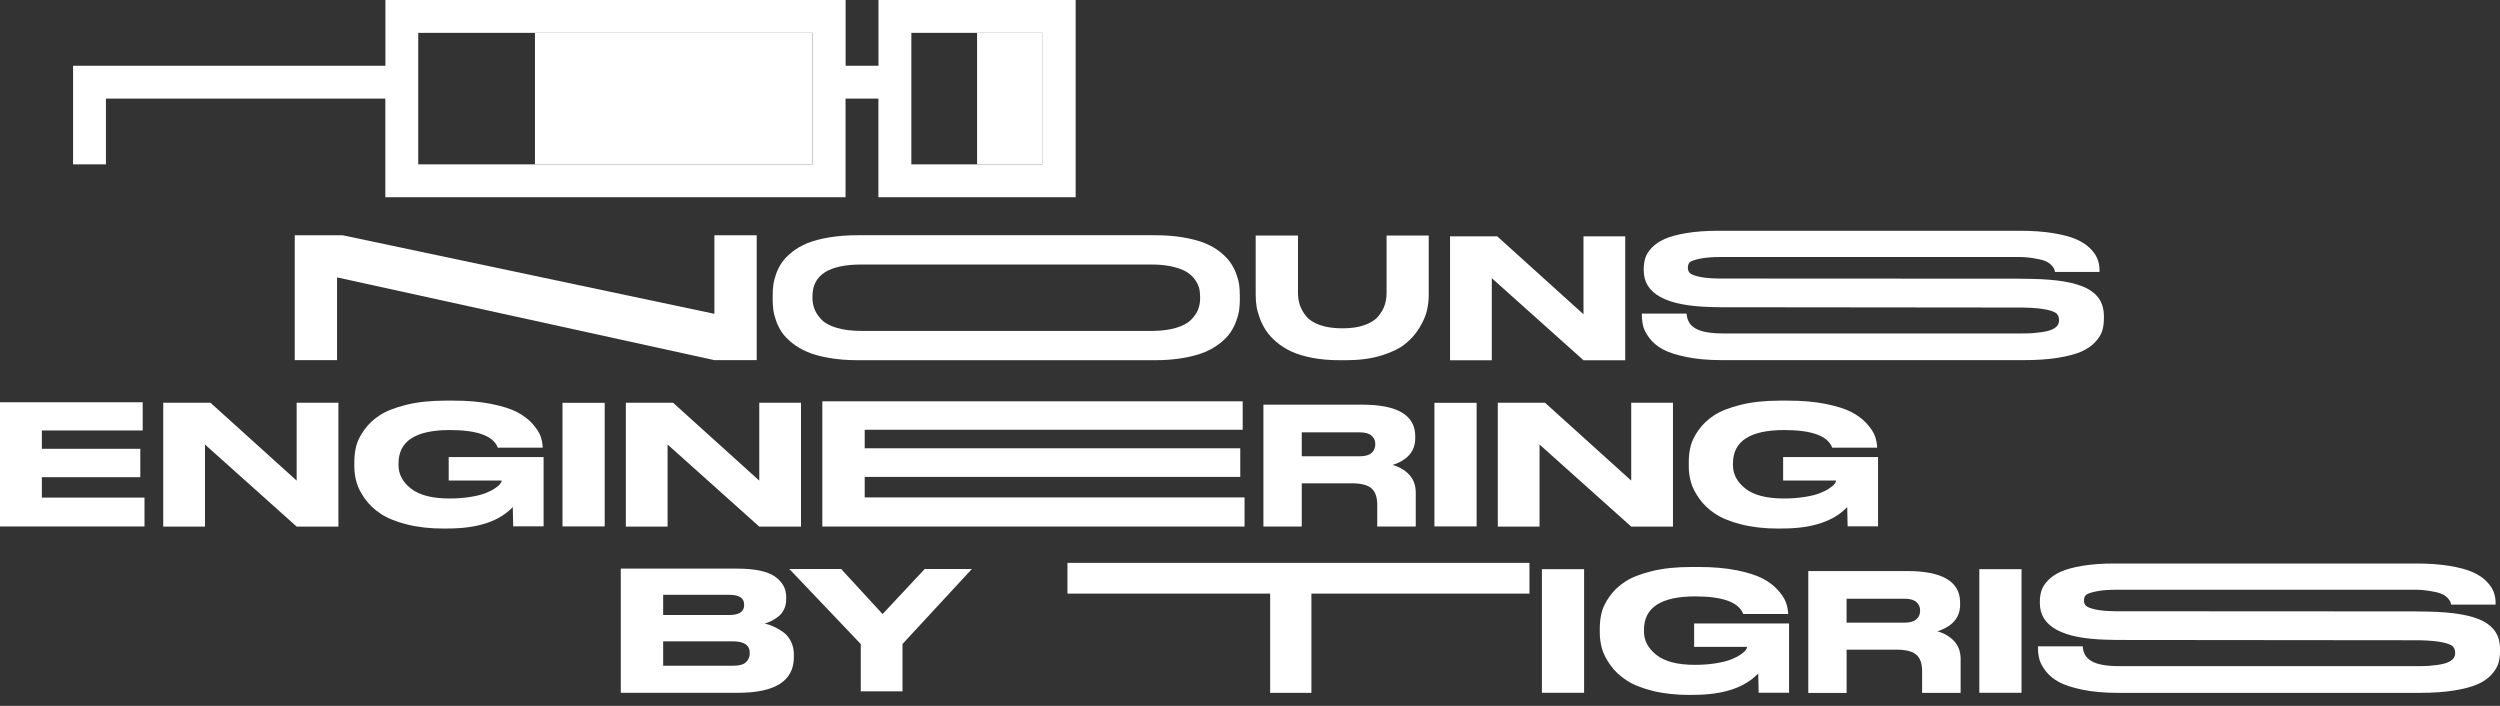
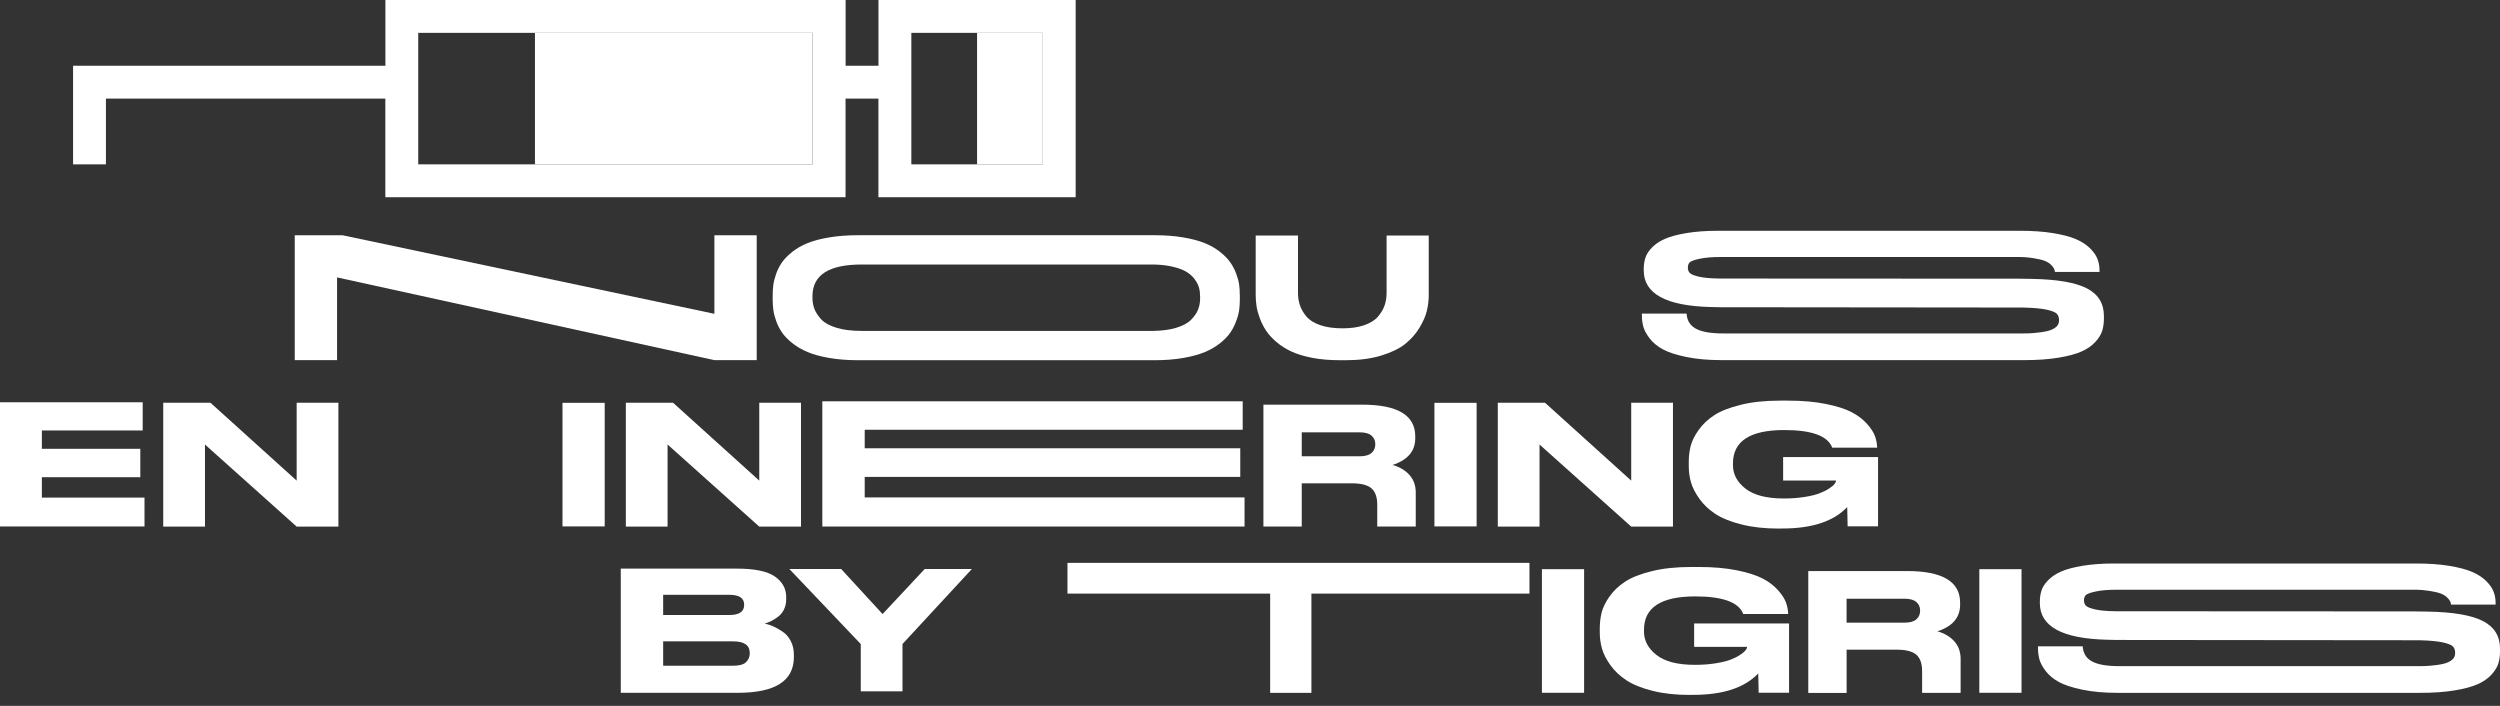
<svg xmlns="http://www.w3.org/2000/svg" width="170" height="48" viewBox="0 0 170 48" fill="none">
  <rect x="0" y="0" width="170" height="48" fill="#333333" stroke="none" />
  <path d="M51.456 15.997V24.491H48.581L22.92 18.863V24.491H20.043V15.997H23.293L48.579 21.339V15.997H51.453H51.456Z" fill="white" />
  <path d="M84.308 20.057V20.389C84.308 20.625 84.293 20.852 84.264 21.073C84.233 21.294 84.169 21.546 84.064 21.828C83.961 22.111 83.827 22.374 83.665 22.613C83.503 22.852 83.272 23.091 82.974 23.33C82.675 23.569 82.328 23.772 81.938 23.937C81.547 24.101 81.056 24.238 80.469 24.34C79.883 24.443 79.23 24.495 78.513 24.495H58.346C57.629 24.495 56.975 24.443 56.384 24.34C55.793 24.238 55.302 24.104 54.911 23.937C54.52 23.772 54.173 23.569 53.875 23.33C53.577 23.091 53.343 22.852 53.178 22.613C53.014 22.374 52.88 22.111 52.779 21.828C52.679 21.546 52.615 21.294 52.587 21.073C52.556 20.852 52.543 20.623 52.543 20.389V20.057C52.543 19.815 52.558 19.584 52.587 19.368C52.615 19.152 52.682 18.9 52.779 18.617C52.88 18.334 53.014 18.075 53.178 17.838C53.345 17.602 53.574 17.368 53.87 17.131C54.165 16.895 54.51 16.697 54.906 16.535C55.302 16.373 55.793 16.242 56.384 16.144C56.975 16.044 57.629 15.995 58.346 15.995H78.513C79.23 15.995 79.878 16.044 80.462 16.144C81.045 16.244 81.534 16.373 81.93 16.535C82.326 16.697 82.67 16.895 82.966 17.131C83.262 17.368 83.493 17.602 83.657 17.838C83.825 18.075 83.958 18.332 84.061 18.61C84.164 18.89 84.231 19.139 84.262 19.36C84.293 19.581 84.305 19.813 84.305 20.055L84.308 20.057ZM81.606 20.134C81.606 19.928 81.58 19.733 81.529 19.551C81.477 19.368 81.377 19.175 81.231 18.977C81.081 18.779 80.891 18.61 80.655 18.471C80.418 18.332 80.097 18.216 79.69 18.124C79.323 18.041 78.901 17.995 78.425 17.987C78.374 17.987 58.634 17.987 58.582 17.987C56.358 17.987 55.248 18.705 55.248 20.139V20.27C55.248 20.535 55.294 20.785 55.386 21.021C55.479 21.258 55.636 21.492 55.857 21.728C56.078 21.965 56.423 22.15 56.888 22.291C57.353 22.433 57.919 22.502 58.582 22.502C58.634 22.502 78.374 22.502 78.425 22.502C79.017 22.492 79.526 22.425 79.953 22.299C80.415 22.163 80.76 21.98 80.989 21.749C81.218 21.517 81.38 21.284 81.47 21.049C81.562 20.813 81.608 20.564 81.608 20.299V20.145L81.606 20.134Z" fill="white" />
  <path d="M97.154 16.015V20.069C97.154 20.421 97.111 20.776 97.026 21.136C96.941 21.496 96.769 21.882 96.517 22.298C96.265 22.715 95.938 23.08 95.545 23.393C95.151 23.707 94.609 23.969 93.915 24.18C93.223 24.391 92.429 24.494 91.537 24.494H91.094C90.413 24.494 89.793 24.44 89.23 24.332C88.67 24.224 88.197 24.08 87.811 23.9C87.425 23.72 87.086 23.504 86.79 23.25C86.495 22.995 86.261 22.738 86.089 22.476C85.916 22.213 85.775 21.933 85.664 21.632C85.554 21.334 85.479 21.059 85.443 20.812C85.407 20.565 85.387 20.319 85.387 20.072V16.017H88.264V19.915C88.264 20.216 88.307 20.493 88.392 20.75C88.477 21.008 88.624 21.265 88.829 21.514C89.035 21.764 89.349 21.964 89.77 22.108C90.192 22.255 90.698 22.326 91.29 22.326C91.881 22.326 92.37 22.255 92.784 22.108C93.198 21.961 93.509 21.764 93.717 21.514C93.925 21.262 94.074 21.008 94.159 20.75C94.244 20.493 94.288 20.213 94.288 19.915V16.017H97.152L97.154 16.015Z" fill="white" />
-   <path d="M101.812 16.072L107.677 21.371V16.072H110.515V24.497H107.677L101.442 18.916V24.497H98.603V16.072H101.812Z" fill="white" />
  <path d="M143.066 21.488V21.648C143.066 21.959 143.028 22.239 142.953 22.486C142.879 22.733 142.724 22.987 142.49 23.244C142.256 23.504 141.945 23.72 141.56 23.895C141.172 24.07 140.642 24.214 139.971 24.324C139.3 24.435 138.516 24.489 137.613 24.489H117.086C116.161 24.489 115.353 24.417 114.662 24.273C113.97 24.129 113.435 23.954 113.063 23.748C112.687 23.543 112.389 23.293 112.168 23C111.947 22.707 111.805 22.442 111.744 22.206C111.682 21.969 111.648 21.72 111.648 21.453V21.326H114.687C114.754 22.224 115.41 22.674 117.186 22.674H137.526C138.109 22.674 138.356 22.648 138.739 22.599C139.122 22.55 139.403 22.478 139.577 22.388C139.752 22.298 139.868 22.203 139.927 22.108C139.986 22.013 140.015 21.9 140.015 21.771C140.015 21.589 139.966 21.445 139.865 21.337C139.765 21.231 139.531 21.136 139.166 21.056C138.798 20.977 138.271 20.928 137.577 20.913L116.996 20.892L116.312 20.877C113.286 20.799 111.774 19.971 111.774 18.388V18.285C111.774 18.01 111.813 17.758 111.888 17.526C111.962 17.295 112.111 17.061 112.337 16.83C112.564 16.598 112.857 16.4 113.219 16.241C113.582 16.082 114.07 15.95 114.687 15.848C115.304 15.745 116.022 15.693 116.837 15.693H137.364C138.215 15.693 138.963 15.747 139.613 15.853C140.264 15.961 140.783 16.097 141.169 16.264C141.557 16.431 141.873 16.637 142.12 16.881C142.367 17.125 142.534 17.367 142.627 17.606C142.719 17.845 142.766 18.102 142.766 18.378V18.491H139.739C139.721 18.398 139.701 18.321 139.67 18.257C139.642 18.192 139.572 18.108 139.464 18C139.356 17.892 139.215 17.807 139.04 17.737C138.865 17.668 138.606 17.609 138.259 17.555C137.911 17.501 137.647 17.475 137.189 17.475H117.091C116.392 17.475 115.95 17.516 115.574 17.596C115.199 17.676 114.973 17.761 114.893 17.848C114.813 17.935 114.775 18.056 114.775 18.208C114.775 18.352 114.819 18.47 114.906 18.563C114.993 18.655 115.202 18.738 115.531 18.815C115.86 18.892 116.325 18.933 116.924 18.941L137.274 18.951L138.153 18.964C139.886 18.995 141.138 19.21 141.909 19.609C142.681 20.008 143.066 20.635 143.066 21.488Z" fill="white" />
  <path d="M9.703 27.353V29.271H2.846V30.52H9.541V32.449H2.846V33.835H9.826V35.799H0V27.356H9.7L9.703 27.353Z" fill="white" />
  <path d="M14.308 27.384L20.173 32.682V27.384H23.011V35.809H20.173L13.938 30.227V35.809H11.1V27.384H14.308Z" fill="white" />
-   <path d="M30.205 35.943C29.254 35.943 28.408 35.848 27.668 35.66C26.927 35.472 26.338 35.233 25.899 34.943C25.459 34.652 25.099 34.313 24.821 33.925C24.544 33.536 24.351 33.164 24.248 32.806C24.145 32.449 24.094 32.084 24.094 31.716V31.4C24.094 31.03 24.137 30.675 24.222 30.333C24.307 29.991 24.49 29.626 24.765 29.238C25.04 28.85 25.395 28.515 25.829 28.233C26.264 27.95 26.865 27.716 27.634 27.526C28.403 27.335 29.29 27.243 30.3 27.243H30.83C31.807 27.243 32.668 27.317 33.416 27.469C34.164 27.621 34.748 27.806 35.172 28.029C35.596 28.25 35.941 28.515 36.214 28.821C36.483 29.127 36.666 29.405 36.756 29.657C36.846 29.909 36.895 30.169 36.905 30.431V30.441H33.851C33.547 29.641 32.46 29.243 30.586 29.243C28.261 29.243 27.099 29.999 27.099 31.513V31.637C27.099 32.254 27.385 32.786 27.955 33.231C28.526 33.675 29.395 33.897 30.56 33.897C31.069 33.897 31.537 33.863 31.964 33.794C32.391 33.727 32.732 33.642 32.987 33.544C33.242 33.447 33.457 33.339 33.632 33.223C33.81 33.107 33.933 33.002 34.002 32.912C34.072 32.822 34.108 32.75 34.108 32.698V32.675H30.511V31.081H36.964V35.791H34.897C34.897 35.791 34.882 35.038 34.869 34.48C33.949 35.452 32.48 35.938 30.46 35.938H30.2L30.205 35.943Z" fill="white" />
  <path d="M41.119 35.796H38.25V27.392H41.119V35.796Z" fill="white" />
  <path d="M45.765 27.384L51.63 32.682V27.384H54.468V35.809H51.63L45.395 30.227V35.809H42.557V27.384H45.765Z" fill="white" />
  <path d="M84.629 33.825V35.804H55.918V27.289H84.503V29.223H58.8V30.483H84.338V32.429H58.8V33.825H84.629Z" fill="white" />
  <path d="M96.271 33.521V35.804H93.653V34.323C93.653 33.811 93.522 33.438 93.263 33.21C93.003 32.981 92.556 32.865 91.921 32.865H88.519V35.806H85.912V27.517H92.625C95.034 27.517 96.237 28.235 96.237 29.667V29.8C96.237 30.677 95.723 31.281 94.695 31.616C95.165 31.749 95.546 31.973 95.836 32.289C96.127 32.605 96.273 33.017 96.273 33.521H96.271ZM93.52 30.201C93.52 29.965 93.435 29.772 93.263 29.623C93.09 29.474 92.826 29.399 92.468 29.399H88.519V31.027H92.468C92.826 31.027 93.09 30.952 93.263 30.803C93.435 30.654 93.52 30.459 93.52 30.212V30.201Z" fill="white" />
  <path d="M100.41 35.796H97.541V27.392H100.41V35.796Z" fill="white" />
  <path d="M105.058 27.384L110.923 32.682V27.384H113.761V35.809H110.923L104.688 30.227V35.809H101.85V27.384H105.058Z" fill="white" />
  <path d="M120.947 35.943C119.996 35.943 119.15 35.848 118.41 35.66C117.669 35.472 117.08 35.233 116.641 34.943C116.201 34.652 115.841 34.313 115.564 33.925C115.286 33.536 115.093 33.164 114.99 32.806C114.887 32.449 114.836 32.084 114.836 31.716V31.4C114.836 31.03 114.88 30.675 114.964 30.333C115.049 29.991 115.232 29.626 115.507 29.238C115.782 28.85 116.137 28.515 116.571 28.233C117.006 27.95 117.608 27.716 118.376 27.526C119.145 27.335 120.032 27.243 121.042 27.243H121.572C122.549 27.243 123.41 27.317 124.158 27.469C124.907 27.621 125.49 27.806 125.914 28.029C126.339 28.25 126.683 28.515 126.956 28.821C127.226 29.127 127.408 29.405 127.498 29.657C127.588 29.909 127.637 30.169 127.647 30.431V30.441H124.593C124.29 29.641 123.202 29.243 121.328 29.243C119.004 29.243 117.841 29.999 117.841 31.513V31.637C117.841 32.254 118.127 32.786 118.698 33.231C119.268 33.675 120.137 33.897 121.302 33.897C121.811 33.897 122.279 33.863 122.706 33.794C123.133 33.727 123.475 33.642 123.729 33.544C123.984 33.447 124.2 33.339 124.374 33.223C124.552 33.107 124.675 33.002 124.745 32.912C124.814 32.822 124.85 32.75 124.85 32.698V32.675H121.253V31.081H127.707V35.791H125.639C125.639 35.791 125.624 35.038 125.611 34.48C124.691 35.452 123.223 35.938 121.202 35.938H120.942L120.947 35.943Z" fill="white" />
  <path d="M42.213 38.666H50.096C51.317 38.666 52.183 38.846 52.695 39.205C53.207 39.565 53.461 40.028 53.461 40.596V40.756C53.461 41.013 53.41 41.247 53.307 41.453C53.204 41.661 53.065 41.828 52.893 41.951C52.721 42.075 52.564 42.172 52.422 42.242C52.281 42.309 52.142 42.363 52.001 42.401C52.199 42.447 52.392 42.512 52.582 42.594C52.772 42.676 52.983 42.797 53.214 42.951C53.446 43.106 53.631 43.319 53.772 43.592C53.914 43.864 53.983 44.175 53.983 44.522V44.682C53.983 46.301 52.713 47.111 50.173 47.111H42.213V38.668V38.666ZM45.095 41.82H49.599C50.268 41.82 50.602 41.594 50.602 41.139V41.116C50.602 40.668 50.268 40.447 49.599 40.447H45.095V41.82ZM45.095 43.612V45.27H49.846C50.276 45.27 50.571 45.188 50.736 45.021C50.9 44.854 50.983 44.661 50.983 44.443V44.396C50.983 43.874 50.602 43.612 49.844 43.612H45.095Z" fill="white" />
  <path d="M58.529 43.792L53.678 38.694H57.2L60.015 41.756L62.879 38.694H66.085L61.37 43.792V47.011H58.532V43.792H58.529Z" fill="white" />
  <path d="M104.003 38.275V40.365H89.176V47.114H86.371V40.365H72.588V38.275H104.003Z" fill="white" />
  <path d="M107.719 47.109H104.85V38.704H107.719V47.109Z" fill="white" />
  <path d="M114.896 47.255C113.945 47.255 113.099 47.16 112.359 46.973C111.618 46.785 111.03 46.546 110.59 46.255C110.15 45.965 109.79 45.626 109.513 45.237C109.235 44.849 109.042 44.476 108.939 44.119C108.837 43.761 108.785 43.396 108.785 43.029V42.712C108.785 42.342 108.829 41.987 108.914 41.645C108.999 41.304 109.181 40.938 109.456 40.55C109.731 40.162 110.086 39.828 110.521 39.545C110.955 39.262 111.557 39.028 112.325 38.838C113.094 38.648 113.981 38.555 114.992 38.555H115.521C116.498 38.555 117.36 38.63 118.108 38.781C118.856 38.933 119.439 39.118 119.864 39.342C120.288 39.563 120.632 39.828 120.905 40.134C121.175 40.44 121.357 40.717 121.447 40.969C121.537 41.221 121.586 41.481 121.597 41.743V41.754H118.542C118.239 40.954 117.151 40.555 115.277 40.555C112.953 40.555 111.791 41.311 111.791 42.826V42.949C111.791 43.566 112.076 44.098 112.647 44.543C113.218 44.988 114.087 45.209 115.251 45.209C115.76 45.209 116.228 45.176 116.655 45.106C117.082 45.039 117.424 44.955 117.678 44.857C117.933 44.759 118.149 44.651 118.324 44.535C118.501 44.42 118.624 44.314 118.694 44.224C118.763 44.134 118.799 44.062 118.799 44.011V43.988H115.202V42.394H121.656V47.104H119.589C119.589 47.104 119.573 46.35 119.56 45.793C118.64 46.764 117.172 47.25 115.151 47.25H114.891L114.896 47.255Z" fill="white" />
  <path d="M133.322 44.834V47.117H130.704V45.636C130.704 45.124 130.573 44.752 130.313 44.523C130.054 44.294 129.606 44.178 128.971 44.178H125.57V47.12H122.963V38.831H129.676C132.085 38.831 133.288 39.548 133.288 40.98V41.114C133.288 41.99 132.774 42.594 131.746 42.929C132.216 43.062 132.597 43.286 132.887 43.602C133.178 43.919 133.324 44.33 133.324 44.834H133.322ZM130.568 41.515C130.568 41.278 130.483 41.085 130.311 40.936C130.139 40.787 129.874 40.713 129.516 40.713H125.567V42.34H129.516C129.874 42.34 130.139 42.266 130.311 42.116C130.483 41.967 130.568 41.772 130.568 41.525V41.515Z" fill="white" />
  <path d="M137.463 47.109H134.594V38.704H137.463V47.109Z" fill="white" />
  <path d="M170.002 44.113V44.273C170.002 44.584 169.963 44.864 169.889 45.111C169.814 45.358 169.66 45.612 169.426 45.869C169.192 46.129 168.881 46.345 168.495 46.52C168.107 46.694 167.577 46.839 166.906 46.949C166.235 47.06 165.451 47.114 164.549 47.114H144.022C143.096 47.114 142.289 47.042 141.597 46.898C140.906 46.754 140.371 46.579 139.998 46.373C139.623 46.167 139.324 45.918 139.103 45.625C138.882 45.332 138.741 45.067 138.679 44.831C138.617 44.594 138.584 44.345 138.584 44.077V43.951H141.623C141.69 44.849 142.345 45.298 144.122 45.298H164.461C165.045 45.298 165.292 45.273 165.675 45.224C166.058 45.175 166.338 45.103 166.513 45.013C166.688 44.923 166.804 44.828 166.863 44.733C166.922 44.638 166.95 44.525 166.95 44.396C166.95 44.214 166.901 44.069 166.801 43.962C166.701 43.856 166.467 43.761 166.102 43.681C165.734 43.602 165.207 43.553 164.513 43.537L143.932 43.517L143.248 43.501C140.222 43.424 138.71 42.596 138.71 41.013V40.91C138.71 40.635 138.749 40.383 138.823 40.151C138.898 39.92 139.047 39.686 139.273 39.455C139.499 39.223 139.792 39.025 140.155 38.866C140.517 38.706 141.006 38.575 141.623 38.472C142.24 38.37 142.957 38.318 143.772 38.318H164.299C165.15 38.318 165.899 38.372 166.549 38.477C167.199 38.586 167.719 38.722 168.105 38.889C168.493 39.056 168.809 39.262 169.056 39.506C169.303 39.75 169.47 39.992 169.562 40.231C169.655 40.47 169.701 40.727 169.701 41.002V41.115H166.675C166.657 41.023 166.636 40.946 166.606 40.881C166.577 40.817 166.508 40.732 166.4 40.624C166.292 40.516 166.151 40.431 165.976 40.362C165.801 40.293 165.541 40.233 165.194 40.179C164.847 40.126 164.582 40.1 164.125 40.1H144.027C143.328 40.1 142.885 40.141 142.51 40.221C142.135 40.3 141.908 40.385 141.829 40.473C141.749 40.56 141.71 40.681 141.71 40.833C141.71 40.977 141.754 41.095 141.841 41.187C141.929 41.28 142.137 41.362 142.466 41.439C142.795 41.517 143.261 41.558 143.86 41.565L164.209 41.576L165.089 41.589C166.822 41.619 168.074 41.835 168.845 42.234C169.616 42.632 170.002 43.26 170.002 44.113Z" fill="white" />
  <path d="M70.913 0H59.737V4.471H57.502V0H26.208V4.471H4.969V11.176H7.203V6.705H26.203V13.411H57.497V6.705H59.732V13.411H73.145V0H70.91H70.913ZM55.266 8.942V11.176H28.44V2.234H55.266V8.939V8.942ZM70.913 4.471V11.176H61.971V2.234H70.913V4.468V4.471Z" fill="white" />
  <path d="M55.261 2.234H36.377V11.176H55.261V2.234Z" fill="white" />
  <path d="M70.912 2.234H66.441V11.176H70.912V2.234Z" fill="white" />
</svg>